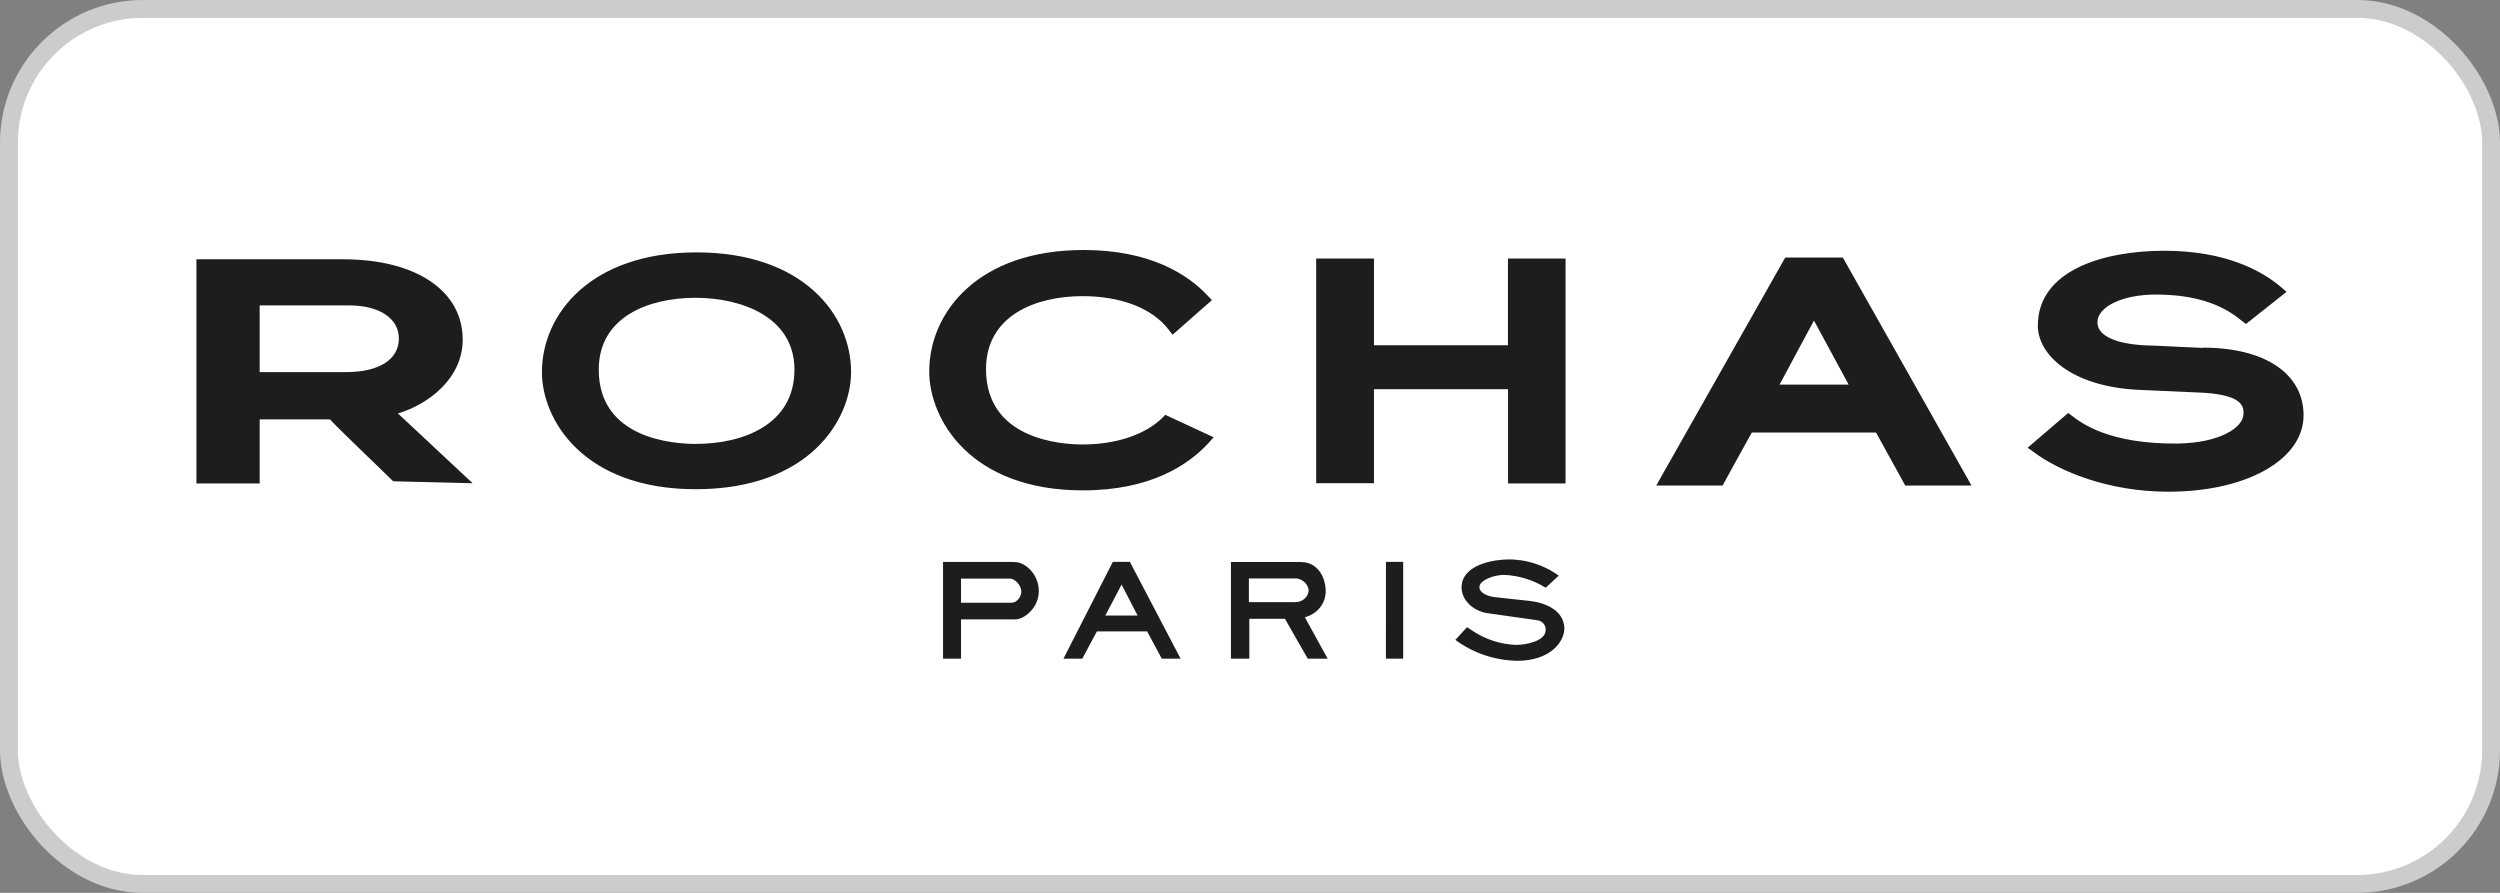
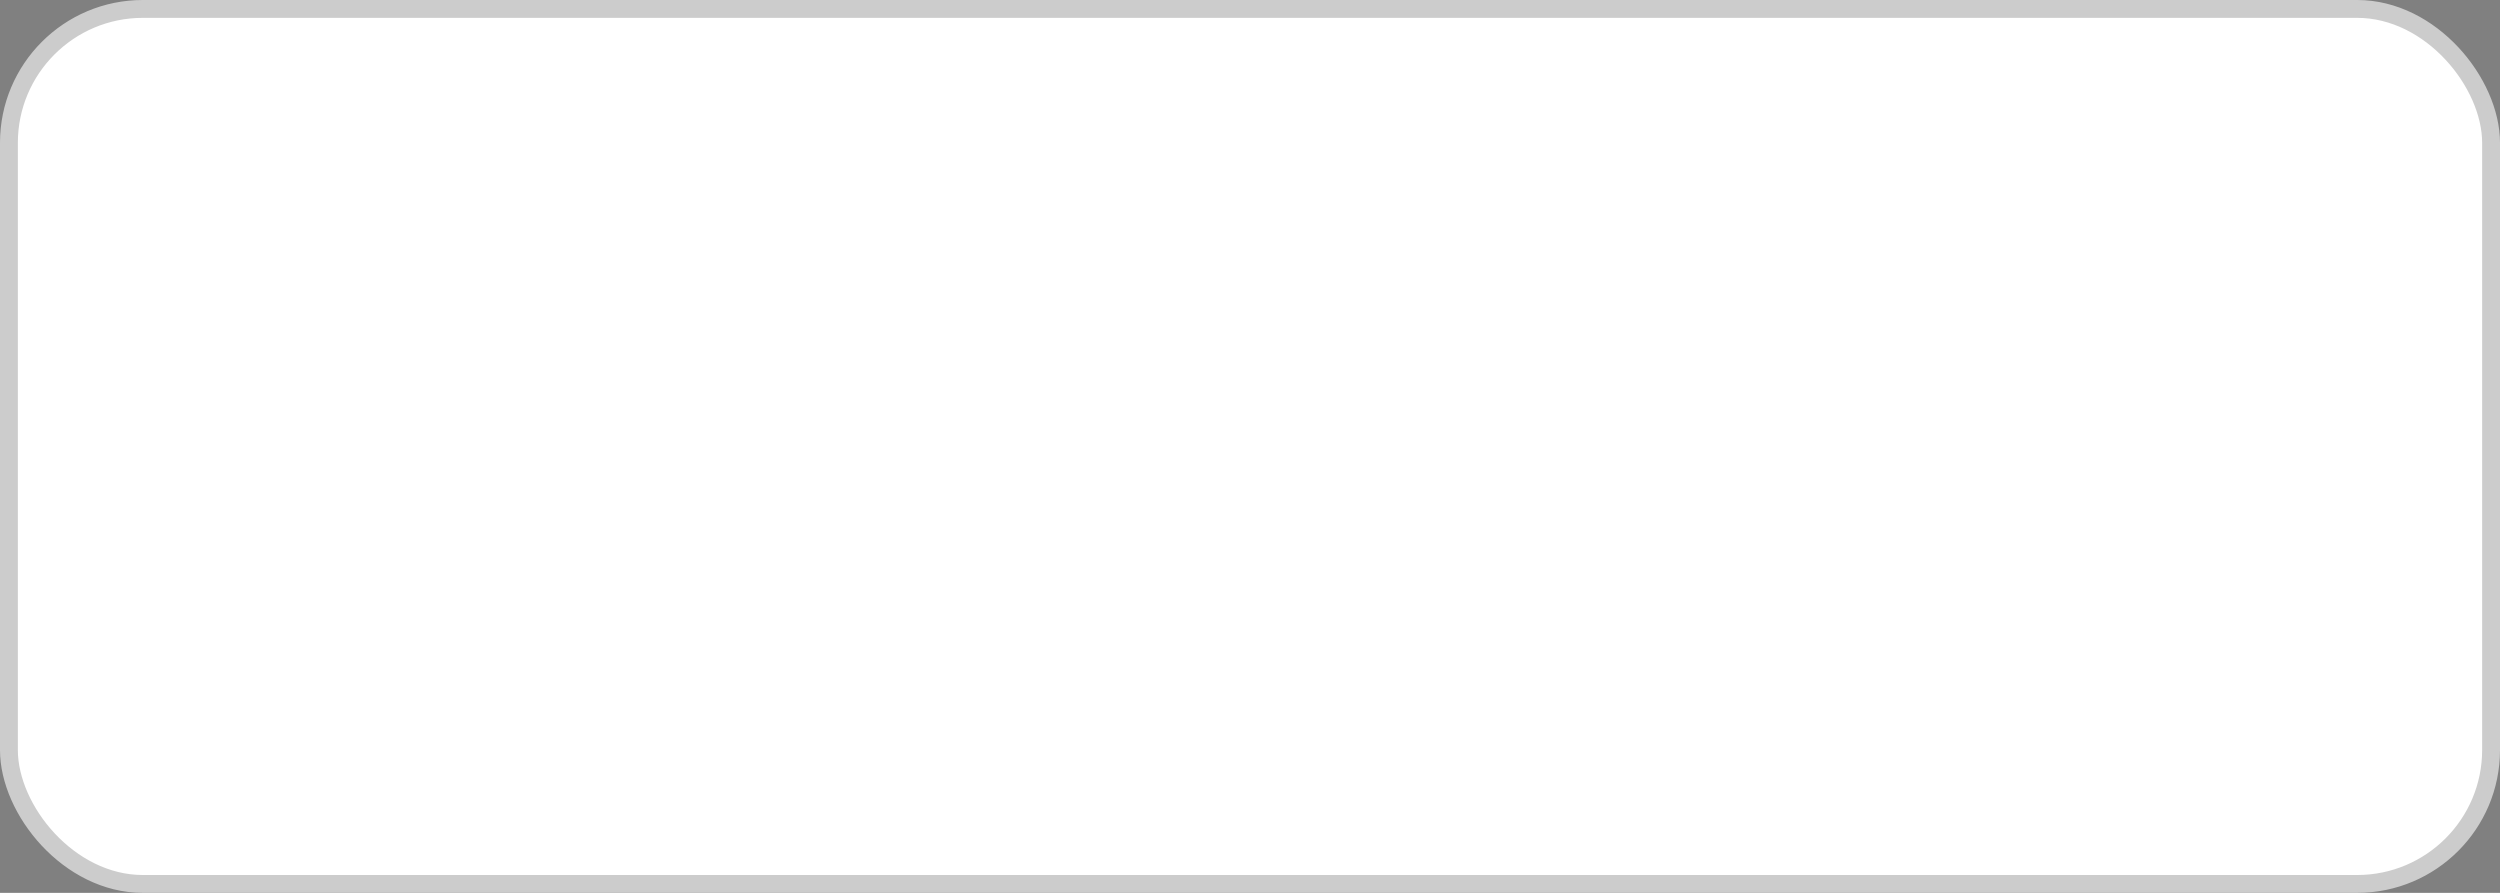
<svg xmlns="http://www.w3.org/2000/svg" width="140" height="50" viewBox="0 0 140 50" fill="none">
  <rect x="0" y="0" width="140" height="50" fill="#808080" stroke="none" />
  <rect x="0.5" y="0.5" width="139" height="49" rx="7.5" fill="white" />
  <rect x="0.5" y="0.5" width="139" height="49" rx="7.5" stroke="#CCCCCC" />
  <g clip-path="url(#clip0_5457_2588)">
    <path d="M99.655 21.538L101.582 17.951L103.525 21.538H99.655ZM103.198 14.421H99.974L92.748 27.191H96.464C96.464 27.191 97.914 24.545 98.099 24.223H105.059L106.694 27.191H110.405L103.198 14.421ZM19.376 20.838H14.542V17.103H19.553C21.246 17.103 22.336 17.831 22.336 18.959C22.336 20.134 21.229 20.838 19.376 20.838ZM22.284 23.152C23.962 22.658 25.911 21.21 25.911 19.016C25.911 16.274 23.284 14.52 19.221 14.52H11V27.074H14.542V23.487H18.477C18.818 23.861 19.72 24.724 22.02 26.952L26.467 27.061L22.284 23.152ZM38.955 24.859C37.68 24.859 33.53 24.558 33.53 20.701C33.53 17.738 36.323 16.677 38.955 16.677C41.5 16.677 44.489 17.735 44.489 20.701C44.489 23.77 41.631 24.859 38.955 24.859ZM39.007 14.133C33.056 14.133 30.347 17.613 30.347 20.836C30.347 23.479 32.639 27.396 38.96 27.396C45.35 27.396 47.661 23.479 47.661 20.836C47.661 17.613 44.958 14.133 39.004 14.133M65.256 23.23L65.087 23.404C64.117 24.347 62.498 24.89 60.621 24.89C59.359 24.89 55.217 24.581 55.217 20.675C55.217 17.657 58.013 16.584 60.621 16.584C62.773 16.584 64.52 17.262 65.433 18.447L65.665 18.746L67.869 16.805L67.618 16.545C66.528 15.383 64.43 14 60.684 14C54.74 14 52.037 17.522 52.037 20.797C52.037 23.479 54.332 27.461 60.643 27.461C64.433 27.461 66.545 26.032 67.657 24.831L67.965 24.488L65.256 23.23ZM84.445 14.478V19.334H76.943V14.478H73.706V27.061H76.943V21.797H84.45V27.074H87.671V14.478H84.445ZM123.376 19.484L120.588 19.354C118.626 19.334 117.455 18.85 117.455 18.055C117.455 17.171 118.863 16.495 120.724 16.495C122.782 16.495 124.354 16.971 125.523 17.953L125.774 18.143L128.049 16.342L127.744 16.082C126.654 15.151 124.613 14.042 121.204 14.042C117.795 14.042 114.119 15.138 114.119 18.237C114.119 19.882 116.027 21.644 119.716 21.829L122.962 21.974C125.637 22.052 125.637 22.777 125.637 23.162C125.637 23.96 124.275 24.797 121.986 24.838C118.138 24.885 116.572 23.7 116.062 23.308L115.817 23.128L113.547 25.072L113.89 25.317C115.321 26.388 118.059 27.536 121.43 27.536C125.82 27.536 129 25.735 129 23.256C129 20.916 126.82 19.469 123.376 19.469" fill="#1D1D1B" />
-     <path d="M77.613 31.466H78.578V36.886H77.611L77.613 31.466ZM82.477 35.334C83.186 35.808 84.022 36.079 84.886 36.114C85.565 36.114 86.554 35.854 86.554 35.303C86.568 35.177 86.534 35.051 86.458 34.948C86.382 34.844 86.269 34.771 86.14 34.741L83.306 34.339C82.488 34.221 81.848 33.603 81.848 32.891C81.848 31.695 83.483 31.29 84.72 31.331L85.191 31.378C85.954 31.496 86.674 31.79 87.29 32.236L86.559 32.911C85.864 32.479 85.061 32.231 84.232 32.194C83.649 32.194 82.892 32.485 82.851 32.839C82.81 33.192 83.306 33.398 83.731 33.442L85.663 33.652C86.554 33.754 87.535 34.172 87.603 35.121C87.647 35.921 86.821 37.005 84.968 37.005C83.709 36.982 82.493 36.571 81.499 35.833L82.156 35.123L82.477 35.334ZM72.54 33.72H69.937V32.394H72.627C72.796 32.422 72.952 32.5 73.071 32.619C73.19 32.737 73.265 32.889 73.286 33.052C73.276 33.234 73.193 33.405 73.054 33.529C72.915 33.654 72.73 33.722 72.54 33.72ZM73.071 34.565C73.417 34.477 73.722 34.279 73.934 34.004C74.146 33.729 74.253 33.393 74.237 33.052C74.218 32.347 73.839 31.617 73.087 31.492L72.815 31.472H68.932V36.886H69.962V34.653H71.957L73.234 36.886H74.349L73.071 34.565ZM61.899 34.468L62.809 32.737L63.705 34.468H61.899ZM63.275 31.466H62.318L59.553 36.886H60.607L61.425 35.36H64.242L65.06 36.886H66.114L63.275 31.466ZM56.67 33.754H53.817V32.402H56.555C56.871 32.402 57.196 32.823 57.196 33.127C57.196 33.431 56.923 33.751 56.67 33.751M56.98 31.49L56.74 31.469H52.811V36.886H53.817V34.687H56.855C57.354 34.687 58.174 34.042 58.174 33.104C58.174 32.324 57.629 31.628 56.98 31.487" fill="#1D1D1B" />
  </g>
  <defs>
    <clipPath id="clip0_5457_2588">
-       <rect width="118" height="23" fill="white" transform="translate(11 14)" />
-     </clipPath>
+       </clipPath>
  </defs>
</svg>